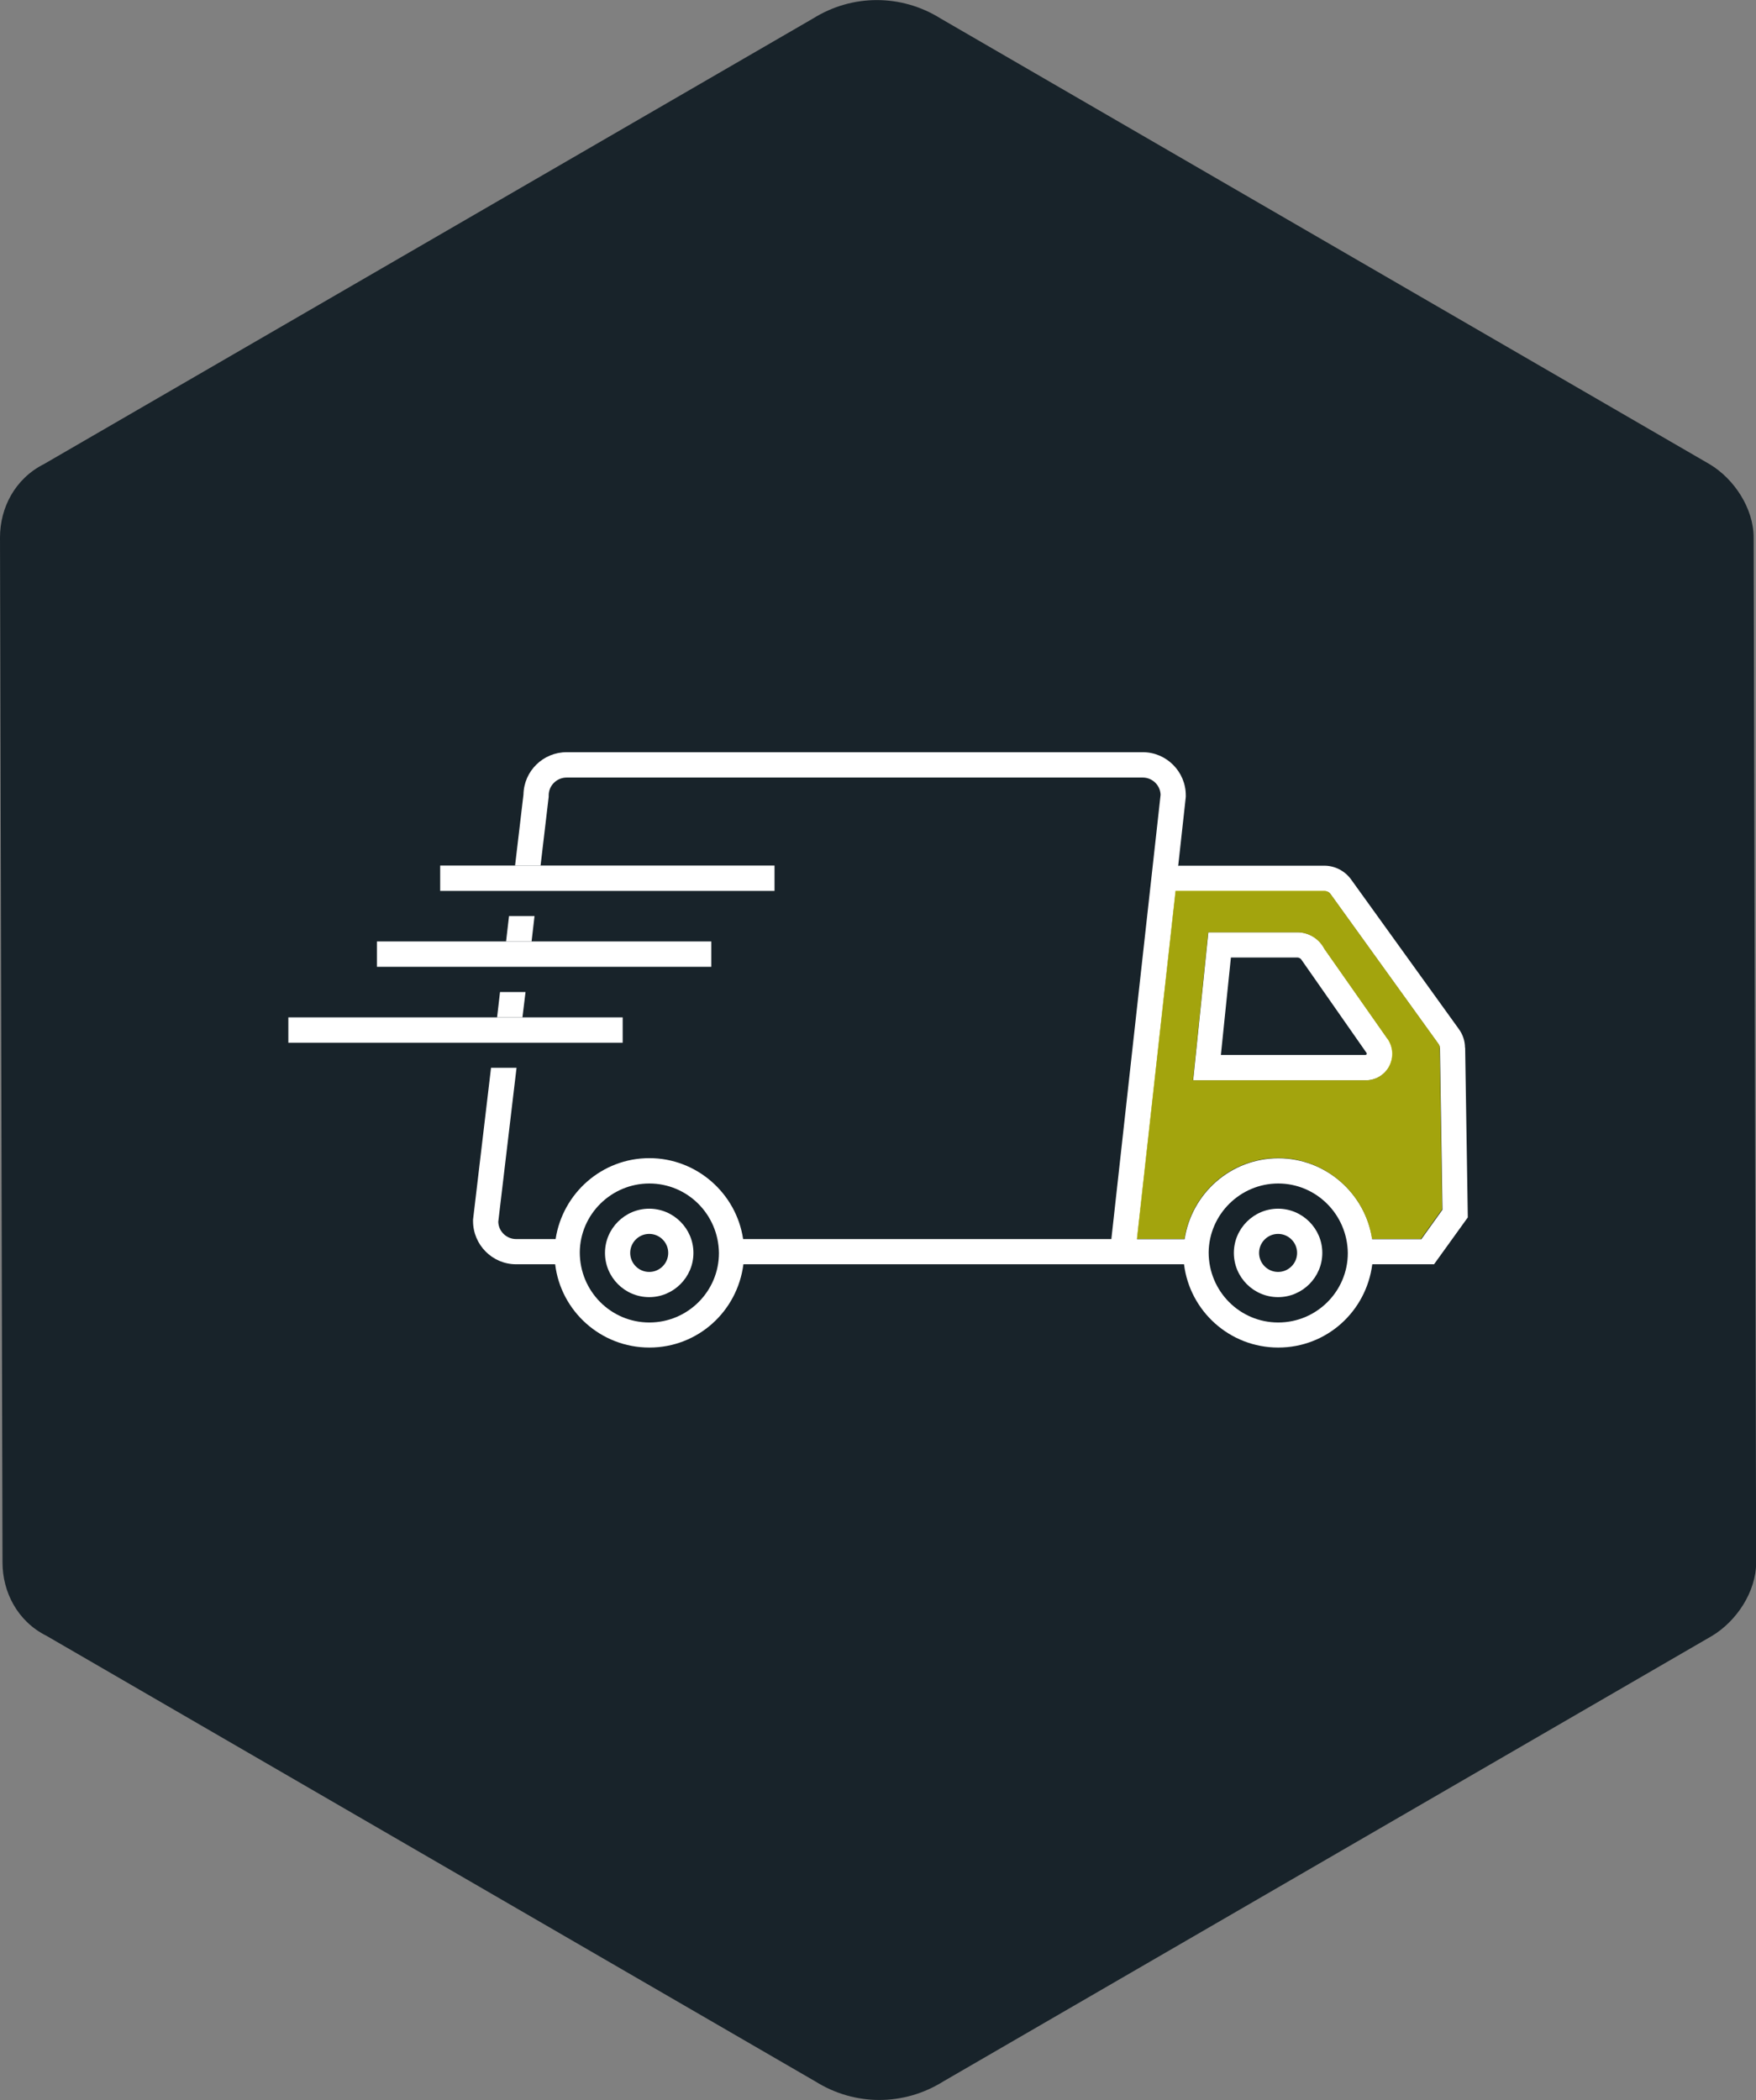
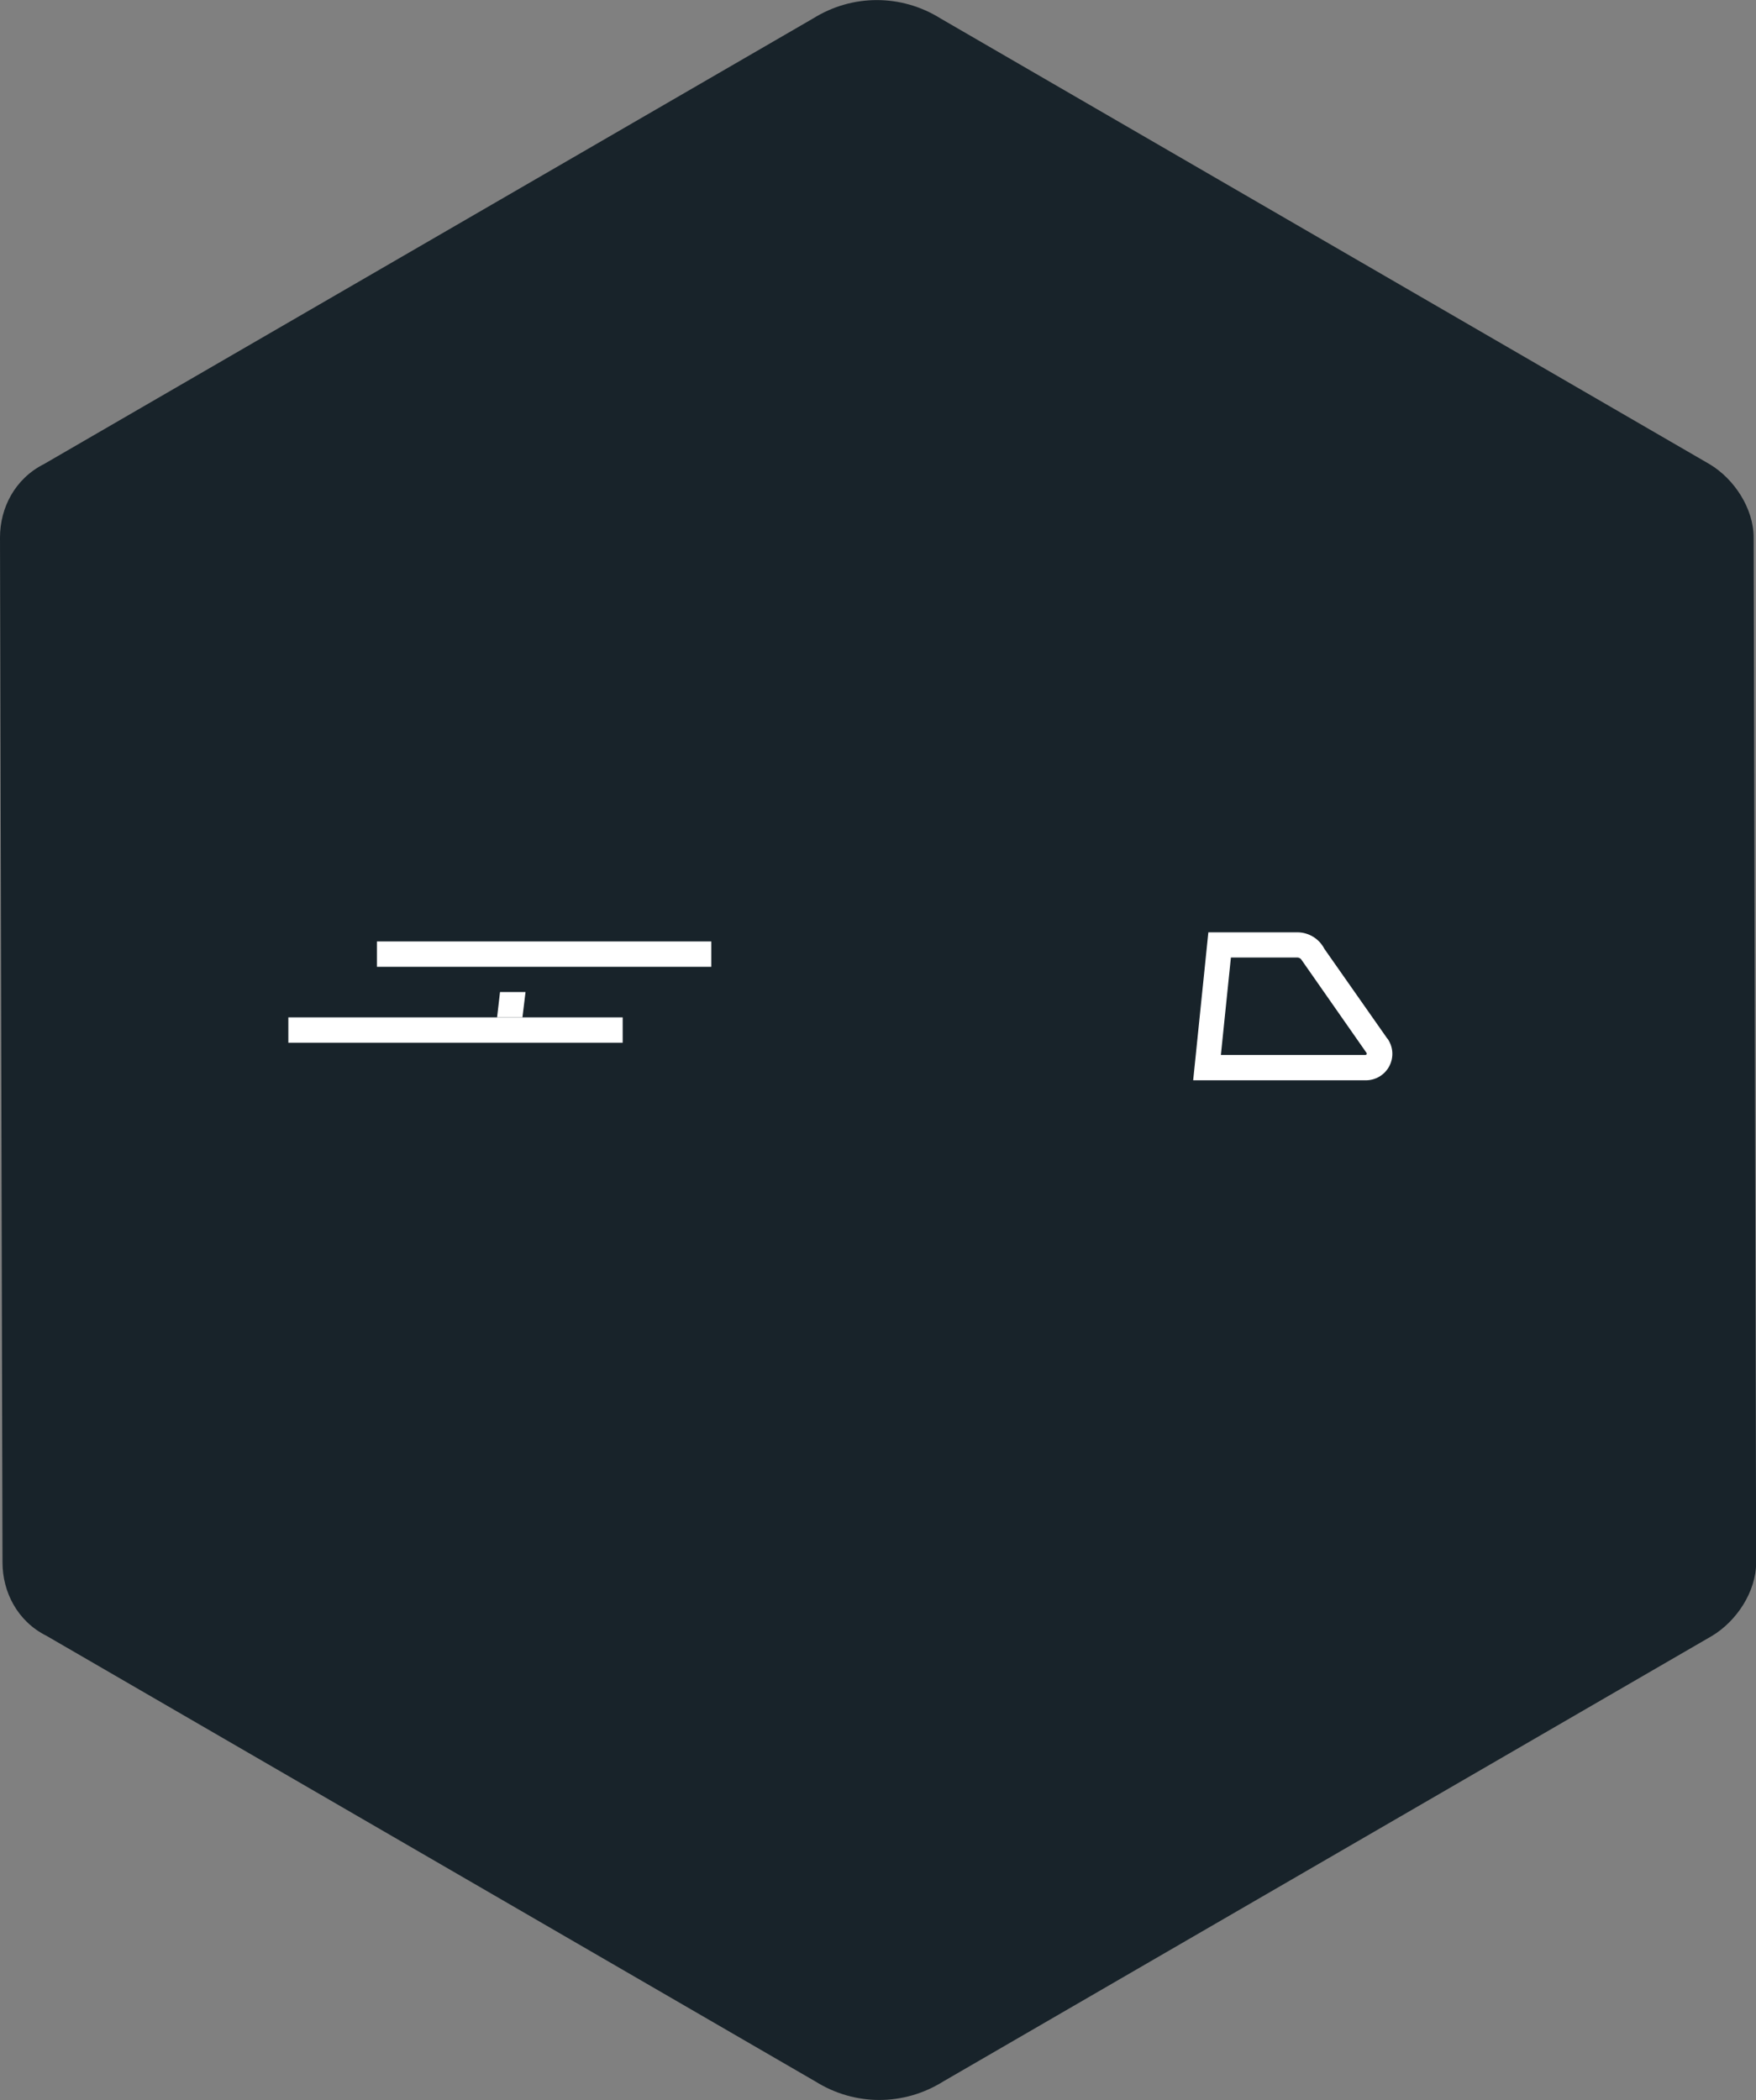
<svg xmlns="http://www.w3.org/2000/svg" id="b" viewBox="0 0 119.12 142.47">
  <rect x="0" y="0" width="119.12" height="142.47" fill="#808080" stroke="none" />
  <g id="c">
    <path d="m.17,106c0,1.99,1,3.99,2.99,4.98l52.17,30.24c2.66,1.66,5.98,1.66,8.64,0l52.17-30.24c1.66-1,2.99-2.99,2.99-4.98l-.17-69.53c0-1.99-1.33-3.99-2.99-4.98L63.8,1.25c-2.66-1.66-5.98-1.66-8.64,0L2.99,31.48c-1.99,1-2.99,2.99-2.99,4.98l.17,69.53Z" style="fill:#18232a; stroke-width:0px;" />
-     <path d="m86.7,88c-1.66,0-3-1.35-3-3s1.35-3,3-3,3,1.35,3,3-1.35,3-3,3Zm0-4.29c-.71,0-1.29.58-1.29,1.29s.58,1.29,1.29,1.29,1.29-.58,1.29-1.29-.58-1.29-1.29-1.29Zm-42.66,4.29c-1.66,0-3-1.35-3-3s1.35-3,3-3,3,1.35,3,3-1.35,3-3,3Zm0-4.29c-.71,0-1.29.58-1.29,1.29s.58,1.29,1.29,1.29,1.29-.58,1.29-1.29-.58-1.29-1.29-1.29Z" style="fill:#fff; stroke-width:0px;" />
-     <rect x="29.86" y="58.72" width="22.68" height="1.72" style="fill:#fff; stroke-width:0px;" />
    <rect x="25.57" y="63.87" width="22.68" height="1.72" style="fill:#fff; stroke-width:0px;" />
    <polygon points="33.72 69.02 35.44 69.02 35.65 67.3 33.92 67.3 33.72 69.02" style="fill:#fff; stroke-width:0px;" />
-     <polygon points="34.33 63.87 36.06 63.87 36.26 62.15 34.53 62.15 34.33 63.87" style="fill:#fff; stroke-width:0px;" />
    <path d="m94.11,70.46l-4.27-6.09c-.35-.68-1.06-1.12-1.83-1.12h-6.04l-1.03,10.04h11.71c.67,0,1.29-.37,1.6-.97.31-.6.26-1.31-.13-1.86Zm-1.4,1.07s-.06.04-.08.04h-9.81l.68-6.61h4.5c.14,0,.26.08.32.2l4.38,6.27s.03.04,0,.09Z" style="fill:#fff; stroke-width:0px;" />
-     <path d="m99.38,71.08c0-.46-.15-.9-.42-1.27l-7.31-10.15c-.42-.58-1.1-.93-1.81-.93h-9.9l-.02.05.52-4.72v-.1c0-1.61-1.31-2.93-2.92-2.93h-39.08c-1.6,0-2.9,1.28-2.93,2.87l-.57,4.82h1.73l.55-4.66v-.1c0-.67.55-1.21,1.22-1.21h39.08c.65,0,1.19.52,1.21,1.17l-3.34,30.14h-24.98c-.46-3.1-3.15-5.49-6.36-5.49s-5.88,2.37-6.36,5.49h-2.68c-.65,0-1.19-.52-1.21-1.17l1.24-10.45h-1.73l-1.22,10.3v.1c0,1.61,1.31,2.93,2.92,2.93h2.65c.38,3.18,3.1,5.65,6.39,5.65s5.97-2.45,6.38-5.65h29.89c.39,3.18,3.1,5.65,6.39,5.65s5.97-2.45,6.38-5.65h4.19l2.29-3.18-.18-11.52Zm-55.33,18.64c-2.6,0-4.72-2.11-4.72-4.76.02-2.58,2.14-4.67,4.72-4.67s4.69,2.09,4.72,4.72c0,2.6-2.12,4.71-4.72,4.71Zm42.66,0c-2.6,0-4.72-2.11-4.72-4.76.03-2.58,2.15-4.67,4.72-4.67s4.69,2.09,4.72,4.72c0,2.6-2.12,4.71-4.72,4.71Zm9.69-5.65h-3.32c-.46-3.1-3.15-5.49-6.36-5.49s-5.88,2.37-6.36,5.49h-3.23l2.62-23.62h10.1c.17,0,.33.08.42.22l7.31,10.15c.06.09.1.19.1.3l.17,10.95-1.44,2.01Z" style="fill:#fff; stroke-width:0px;" />
-     <path d="m97.67,71.1c0-.11-.03-.21-.1-.3l-7.31-10.15c-.1-.13-.26-.22-.42-.22h-10.1l-2.62,23.62h3.23c.48-3.13,3.16-5.49,6.36-5.49s5.91,2.4,6.36,5.49h3.32l1.44-2.01-.17-10.95Zm-3.43,1.22c-.31.6-.92.97-1.6.97h-11.71l1.03-10.04h6.04c.77,0,1.48.44,1.83,1.12l4.27,6.09c.39.55.44,1.26.13,1.86Z" style="fill:#dedc00; opacity:.7; stroke-width:0px;" />
    <rect x="19.56" y="69.02" width="22.68" height="1.72" style="fill:#fff; stroke-width:0px;" />
  </g>
</svg>